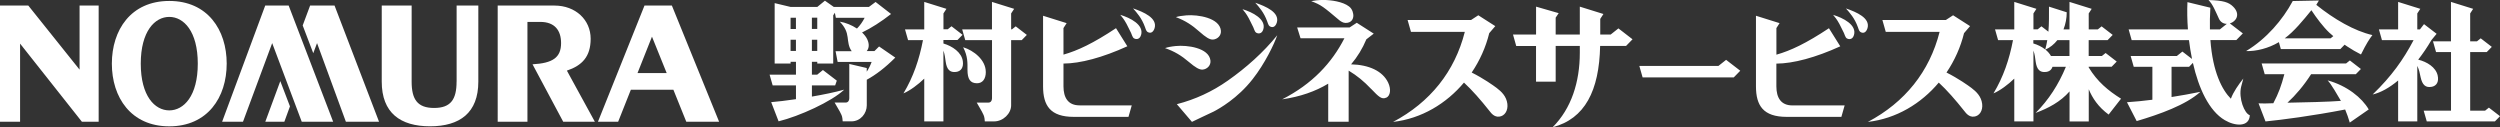
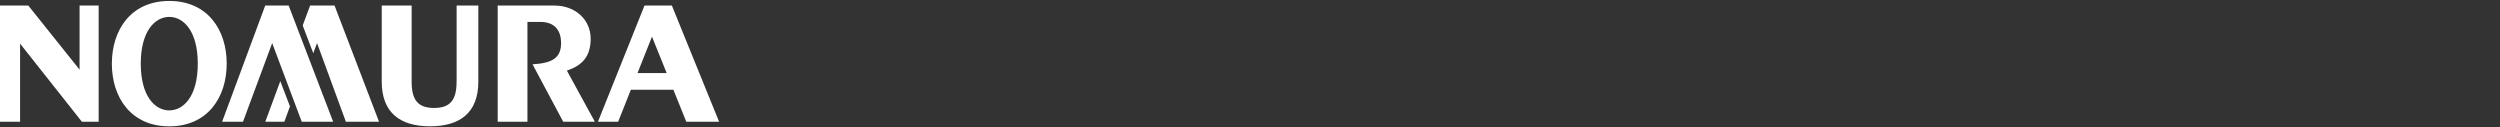
<svg xmlns="http://www.w3.org/2000/svg" id="_レイヤー_2" data-name="レイヤー 2" viewBox="0 0 628.7 32">
  <rect x="0" y="0" width="628.7" height="32" fill="#333333" stroke="none" />
  <defs>
    <style>
      .cls-1 {
        fill: #fff;
      }
    </style>
  </defs>
  <g id="header">
    <g>
-       <path class="cls-1" d="M20.01,1.39h4.8V30.62h-4.21L5.05,10.97V30.62H0V1.39H7.11l12.9,16.12V1.39ZM180.84,30.62h-8.25l-3.25-8.06h-10.69l-3.2,8.06h-5.08L162.08,1.39h6.88l11.88,29.22Zm-13.18-12.24l-3.7-9.16-3.64,9.16h7.34Zm-52.84,2.15c0,4.44-1.44,6.62-5.65,6.62s-5.65-2.18-5.65-6.62V1.39h-7.52V20.53c0,7.85,4.67,11.23,12.15,11.23s12.14-3.38,12.14-11.23V1.39h-5.46V20.53Zm33.72-10.79c0-4.75-3.8-8.34-9.08-8.34h-14.3V30.61h7.48V5.51h3.23c3.63,0,5.23,2.13,5.23,5.33,0,3.65-2.12,5.05-7.18,5.33l7.72,14.45h7.96l-7.04-12.86c3.82-1.29,5.98-3.51,5.98-8.02Zm-91.53,6.27c0,8.46-4.79,15.76-14.44,15.76s-14.44-7.3-14.44-15.76S32.91,.24,42.57,.24s14.44,7.29,14.44,15.76Zm-7.27,0c0-8.15-3.54-11.76-7.17-11.76s-7.17,3.61-7.17,11.76,3.54,11.75,7.17,11.75,7.17-3.6,7.17-11.75ZM66.7,1.39l-10.84,29.22h5.25l7.34-19.77,7.43,19.77h7.9L72.59,1.39h-5.89Zm11.29,0l-1.87,5.01,2.66,6.98,.95-2.54,7.25,19.77h8.34L84.13,1.39h-6.14Zm-11.28,29.22h4.8l1.41-3.86-2.43-6.35-3.77,10.21Z" />
-       <path class="cls-1" d="M625.9,27.07l-.95,.76h-3.75V13.1h4.16l1.28-1.31-2.79-2.15-.95,.76h-1.7V3.38l.75-1.16-5.58-1.74V10.4h-4.52l.77,2.7h3.76v14.73h-6.87l.77,2.7h17.14l1.28-1.31-2.79-2.15Zm-14.36-5.24c1.25-.25,1.82-1.29,1.49-2.83-.45-2.08-2.69-3.46-4.9-4,1.19-1.53,2.31-3.18,3.31-4.9l1.32-1.6-3.17-2.43-1.03,1.33h-.66V3.38l.76-1.16-5.58-1.74V7.39h-4.83l.76,2.7h7.96c-2.55,4.85-5.52,9.07-10.3,13.67,2.03-.46,4.24-1.71,6.41-3.52v10.28h4.82v-13.95c.48,.98,.63,1.89,.83,2.82,.43,1.97,1.25,2.74,2.82,2.43Zm-26.19-1.61c.89,.86,2.61,3.93,3.34,5.15-2.87,.23-9.33,.39-13.44,.46,2.07-1.91,4.1-4.29,5.95-7.17h11.24l1.28-1.31-2.78-2.15-.95,.76h-21.23l.77,2.7h4.94c-.76,2.89-1.44,4.77-2.77,7.3l-2.11,.06c-.33,0-.85-.03-1.61-.03l1.75,4.55c4.06-.4,11.7-1.39,20.03-3,.46,1.08,.83,2.17,1.16,3.29l4.77-3.31c-1.71-2.94-5.46-5.97-10.32-7.3Zm-11.76-7.88h14.96l1.07-1.1c.24,.17,.47,.32,.66,.45,1.08,.71,2.21,1.38,3.46,2.01,1.42-2.87,2.15-3.92,2.87-4.88-4.51-1.02-9.67-4.01-14.11-7.6l.66-1.09-6.58,.13c-2.54,4.74-6.63,9.52-11.73,12.58,2.49,.1,5.63-.68,8.24-2.24l.49,1.73Zm7.68-9.77c1.22,1.88,3.01,4.24,4.49,5.63,.3,.28,.65,.58,1.02,.89l-.69,.55h-11.53c2.36-1.73,4.69-4.59,6.71-7.07Zm-15.49,26.41c-.14,3.04-3.71,2.77-6.3,1.23-3.96-2.33-6.57-8.01-8.01-14.4l-.96,.99h-4.41v7.6c2.39-.38,4.81-.8,7.26-1.31-3.69,3.32-10.23,5.64-16.03,7.36l-2.44-4.74c2.07-.13,4.21-.36,6.39-.63v-8.28h-4.69l-.77-2.71h11.6l1.41-1.12,2.42,1.86c-.32-1.56-.57-3.15-.77-4.74h-14.41l-.76-2.7h14.91c-.18-2.38-.22-4.71-.12-6.85l5.76,1.4c-.11,1.96-.15,3.77-.11,5.45h2.51l1.74-1.39c-.79,0-1.57-.39-1.99-1.31-.85-1.82-1.53-3.62-2.62-4.68,3.8,.11,5.08,.57,6.17,1.63,1.99,1.94,.78,3.79-.79,4.25l3.26,2.51-1.64,1.68h-6.52c.59,8.08,2.97,12.57,5.15,14.75,.65-1.77,1.91-3.52,3.13-5.08l-.55,2.07c-.7,2.88,.84,6.77,2.18,7.15Zm-40.52-12.03v-.16h5.77l1.28-1.31-2.79-2.15-.95,.76h-3.31v-4h4.76l1.28-1.31-2.79-2.15-.95,.76h-2.29V3.38l.75-1.16-5.58-1.74V7.39h-1.51c.53-1.35,.81-2.83,.81-4.3l-4.46-1.42c0,2.19,.03,4.23-.15,6.3l-1.75-1.35-.95,.76h-1.06V3.38l.75-1.16-5.57-1.74V7.39h-4.84l.77,2.7h3.75c-.93,4.88-2.43,9.27-4.91,13.39,1.65-.69,3.71-2.23,5.23-3.71v10.76h4.82V12.72c.35,.96,.43,1.83,.55,2.74,.28,2,1.04,2.83,2.63,2.63,.82-.09,1.38-.56,1.61-1.29h3.37c-1.84,4.45-4.32,8.31-7.61,11.6,3.22-1.2,6.24-2.79,8.53-5.41v7.55h4.83v-8.09c.92,2.21,2.38,4.44,5,6.36l3.12-3.99c-3.24-2.03-5.97-4.29-8.13-7.86Zm-4.83-6.86v4h-4.65c-.33-.61-.82-1.15-1.4-1.62,1.18-.51,2.19-1.34,3.01-2.38h3.04Zm-9.09,.84v-.84h3.51c-.13,.77-.29,1.54-.51,2.35-.86-.68-1.93-1.2-2.99-1.51Zm9.03,5.86h.06v.24l-.06-.24Zm-23.95,12.54c-1.23,.14-1.98-.82-2.42-1.39-2.29-2.89-4.37-5.25-6.44-7.17-4.44,5.28-10.65,9.06-17.83,9.89,9.33-4.94,15.51-12.66,18.04-22.64h-13.54l-.85-2.99h15.96l1.82-1.19,4.27,2.73-1.52,1.77c-.86,3.52-2.37,6.88-4.41,9.9,3.03,1.52,5.46,3.26,6.27,3.87,1.21,.92,2.47,2.11,2.7,4.01,.2,1.7-.66,3.05-2.04,3.21Zm-30.2-20.49c-.27,.92-.94,1.1-1.48,.94-.52-.16-.57-.29-1.04-1.5-.23-.53-1.07-2.09-1.13-2.26-.62-1.15-1.19-1.82-1.58-2.28,2.47,.74,6.02,2.5,5.24,5.1m3.39-1.71c-.1,.35-.52,1.34-1.43,1.07-.57-.17-.66-.47-.97-1.37-.82-2.28-2.04-3.61-3.01-4.71,2.68,.92,6.19,2.43,5.42,5Zm-18.87,19.38c-2.88,0-4.03-1.94-4.03-4.8v-5.71c4.22-.02,9.84-1.51,16.07-4.35l-2.85-4.55c-5.71,3.79-9.63,5.64-13.21,6.65V7.06l.8-1.24-5.94-1.86V21.72c0,4.85,1.85,7.67,7.73,7.67h13.75l.82-2.88h-13.14Zm-13.11-8.72l-1.63,1.67h-22.93l-.82-2.87h19.88l1.94-1.54,3.56,2.74Zm-27.09-7.91l-1.63,1.67h-6.52c-.23,11.29-3.85,18.33-11.94,20.44,4.7-4.7,6.83-11.36,6.83-18.72v-1.72h-6.07v8.99h-4.94V11.56h-4.98l-.81-2.88h5.8V1.67l5.69,1.64-.76,1.13v4.24h6.07V1.67l5.94,1.85-.8,1.23v3.93h2.63l1.94-1.54,3.56,2.75Zm-33.53,19.45c-1.23,.14-1.98-.82-2.42-1.39-2.29-2.89-4.37-5.25-6.44-7.17-4.44,5.28-10.66,9.06-17.83,9.89,9.33-4.94,15.51-12.66,18.04-22.64h-13.54l-.85-2.99h15.96l1.82-1.19,4.27,2.73-1.52,1.77c-.86,3.52-2.37,6.88-4.41,9.9,3.03,1.52,5.46,3.26,6.27,3.87,1.21,.92,2.47,2.11,2.7,4.01,.2,1.7-.66,3.05-2.04,3.21Zm-28.4-4.78c-1.16,.55-1.96-.28-3.7-2.09,0,0-.08-.08-.09-.08-1.84-1.94-3.55-3.35-5.67-4.62v12.86h-5.14v-9.58c-3.18,1.92-7.03,3.29-11.58,3.94,7.61-3.89,12.49-9.17,15.65-15.35h-11.03l-.85-2.72h13.18l1.81-1.18,4.27,2.73-1.86,1.43c-.96,2.3-2.24,4.41-3.84,6.29,4.52,.11,7.96,1.7,9.33,4.62,.77,1.63,.56,3.28-.48,3.77Zm-10.23-18.78c1.51,0,1.95-1.03,1.95-1.86,0-.34-.12-1.56-1.08-2.28-1.55-1.22-4.57-1.64-6.47-1.64-1.35,0-2.26,.15-3.05,.3,2.54,.95,3.1,1.45,7.11,4.83,.31,.22,.87,.65,1.55,.65Zm-20.71,1.64c-.27,.92-.94,1.1-1.47,.94-.52-.16-.57-.29-1.04-1.5-.23-.53-1.07-2.09-1.13-2.26-.62-1.15-1.19-1.82-1.58-2.28,2.47,.74,6.02,2.5,5.23,5.1m3.39-1.71c-.1,.35-.52,1.34-1.43,1.07-.57-.17-.66-.47-.97-1.37-.82-2.28-2.04-3.61-3.01-4.71,2.68,.92,6.19,2.43,5.42,5Zm.11,3.18c-3.5,4.32-7.81,8.16-12.44,11.41-3.89,2.74-8.19,4.73-12.8,5.91l3.8,4.45c.86-.44,4.7-2.22,5.48-2.6,1.38-.72,5.99-3.3,9.77-8.13,3.12-3.96,5.46-8.88,6.2-11.05m-25.49-4.56c2.34,.87,4.07,2,5.92,3.65,1.58,1.4,2.58,2.05,3.43,1.99,1.05-.08,2.11-.96,1.97-2.26-.33-3.2-5.76-4.05-8.64-3.83-1.19,.09-2.14,.26-2.68,.45m-2.73,7.79c2.36,.81,4.12,1.88,6.02,3.5,1.61,1.37,2.64,1.99,3.48,1.9,1.05-.1,2.08-1.02,1.92-2.31-.41-3.18-5.87-3.9-8.74-3.61-1.19,.12-2.13,.32-2.67,.52m-6.05-3.27c-.27,.92-.94,1.1-1.47,.94-.52-.16-.57-.29-1.04-1.5-.23-.53-1.07-2.09-1.13-2.26-.62-1.15-1.19-1.82-1.58-2.28,2.47,.74,6.02,2.5,5.23,5.1m3.39-1.71c-.1,.35-.52,1.34-1.43,1.07-.57-.17-.66-.47-.97-1.37-.82-2.28-2.04-3.61-3.01-4.71,2.68,.92,6.19,2.43,5.42,5Zm-18.87,19.38c-2.88,0-4.03-1.94-4.03-4.8v-5.71c4.22-.02,9.84-1.51,16.06-4.35l-2.85-4.55c-5.71,3.79-9.63,5.64-13.21,6.65V7.06l.8-1.24-5.93-1.86V21.72c0,4.85,1.84,7.67,7.73,7.67h13.75l.82-2.88h-13.14Zm-16.03-19.88l-.95,.76h-.21V3.38l.76-1.16-5.58-1.74V7.39h-7.49l.77,2.7h6.73v14.66c0,.62-.36,1.05-.91,1.05h-2.93l1.29,2.25c.36,.69,.58,1.08,.67,1.76l.07,.72h2.33c2.31,0,4.29-2,4.29-4.03V10.09h2.67l1.28-1.31-2.79-2.15Zm-7.54,11.46c0-2.99-3.02-5.39-5.69-6.2,1.2,2.33,1.09,3.95,1.09,5.69,0,2.32,.69,3.37,2.4,3.37,1.37,0,2.21-1.05,2.21-2.86Zm-10.65-7.17v-.84h3.53l1.28-1.31-2.78-2.15-.95,.76h-1.07V3.38l.75-1.16-5.58-1.74V7.39h-4.84l.77,2.7h3.75c-.94,4.88-2.43,9.27-4.91,13.39,1.65-.69,3.71-2.23,5.23-3.71v10.76h4.82V12.72c.35,.96,.43,1.84,.56,2.74,.28,2,1.04,2.83,2.62,2.63,1.26-.15,1.92-1.15,1.7-2.71-.3-2.2-2.61-3.78-4.88-4.44Zm-12.12,3.57l-4.06-2.79-1.17,1.16h-1.94c.56-.66,.72-1.69,.14-2.95-.28-.61-.75-1.19-1.31-1.73,2.25-1.07,4.88-2.75,7.29-4.65l-3.89-3.02-1.68,1.25h-8.83s-2.23-1.57-2.23-1.57l-1.92,1.57h-6.71l-4.01-.96V15.98h4.01v-.44h1.35v3.24h-6.63l.77,2.7h5.86v3.46c-2.45,.36-4.66,.62-6.23,.75l1.86,4.82c5.18-1.26,13.37-4.98,16.5-7.96-2.38,.66-5.27,1.25-8.12,1.74v-2.82h5.85l.41-1.19-3.49-2.67-1.44,1.17h-1.33v-3.24h1.35v.44h4.01V3.86l.41-.66,.25,1.28h7.24c-.52,1.01-1.16,1.93-1.93,2.7-1.31-.87-2.87-1.51-4.32-1.73,1.33,1.39,1.8,2.56,1.97,3.89,.15,1.16,.22,2.45,1.03,3.53h-4.06l.52,2.7h8.55c-.32,.88-.73,1.71-1.23,2.46v-.92l-4.39-1.03v8.66c0,.62-.36,1.05-.9,1.05h-2.79l1.3,2.25c.36,.69,.58,1.08,.66,1.76l.07,.72h2.19c2.31,0,3.87-2,3.87-4.03v-6.44c2.25-1.22,4.64-3.03,7.15-5.55Zm-26.32-10.02h1.35v2.83h-1.35v-2.83Zm0,8.35v-2.82h1.35v2.82h-1.35Zm6.71,0h-1.35v-2.82h1.35v2.82Zm0-5.53h-1.35v-2.83h1.35v2.83Z" />
+       <path class="cls-1" d="M20.01,1.39h4.8V30.62h-4.21L5.05,10.97V30.62H0V1.39H7.11l12.9,16.12V1.39ZM180.84,30.62h-8.25l-3.25-8.06h-10.69l-3.2,8.06h-5.08L162.08,1.39h6.88l11.88,29.22Zm-13.18-12.24l-3.7-9.16-3.64,9.16Zm-52.84,2.15c0,4.44-1.44,6.62-5.65,6.62s-5.65-2.18-5.65-6.62V1.39h-7.52V20.53c0,7.85,4.67,11.23,12.15,11.23s12.14-3.38,12.14-11.23V1.39h-5.46V20.53Zm33.72-10.79c0-4.75-3.8-8.34-9.08-8.34h-14.3V30.61h7.48V5.51h3.23c3.63,0,5.23,2.13,5.23,5.33,0,3.65-2.12,5.05-7.18,5.33l7.72,14.45h7.96l-7.04-12.86c3.82-1.29,5.98-3.51,5.98-8.02Zm-91.53,6.27c0,8.46-4.79,15.76-14.44,15.76s-14.44-7.3-14.44-15.76S32.91,.24,42.57,.24s14.44,7.29,14.44,15.76Zm-7.27,0c0-8.15-3.54-11.76-7.17-11.76s-7.17,3.61-7.17,11.76,3.54,11.75,7.17,11.75,7.17-3.6,7.17-11.75ZM66.7,1.39l-10.84,29.22h5.25l7.34-19.77,7.43,19.77h7.9L72.59,1.39h-5.89Zm11.29,0l-1.87,5.01,2.66,6.98,.95-2.54,7.25,19.77h8.34L84.13,1.39h-6.14Zm-11.28,29.22h4.8l1.41-3.86-2.43-6.35-3.77,10.21Z" />
    </g>
  </g>
</svg>